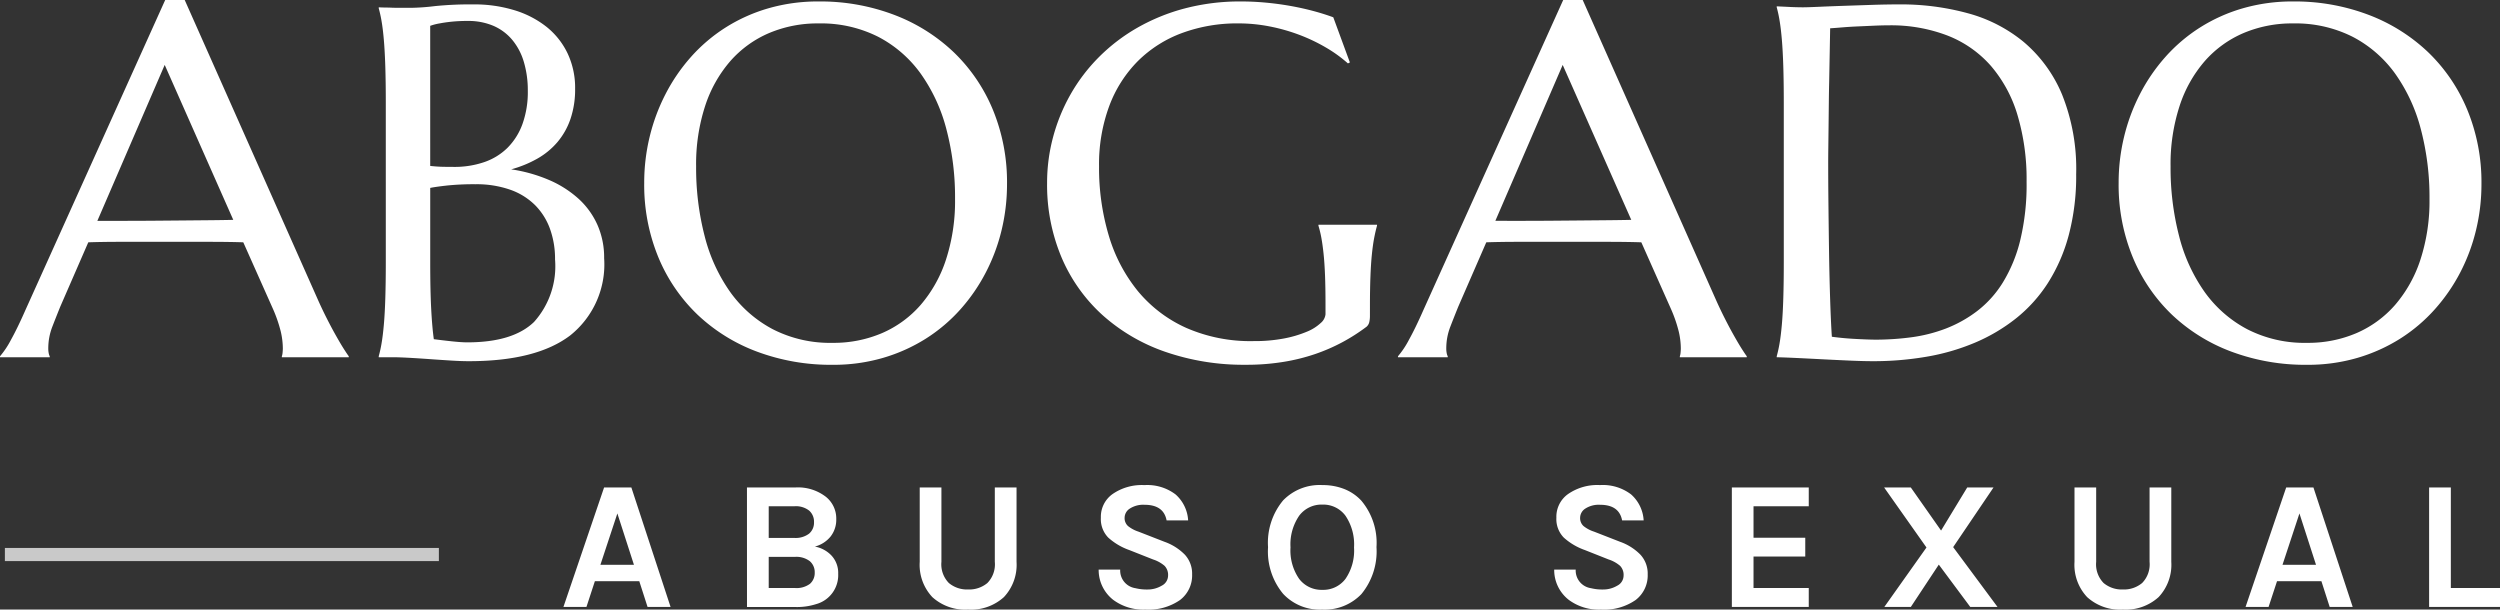
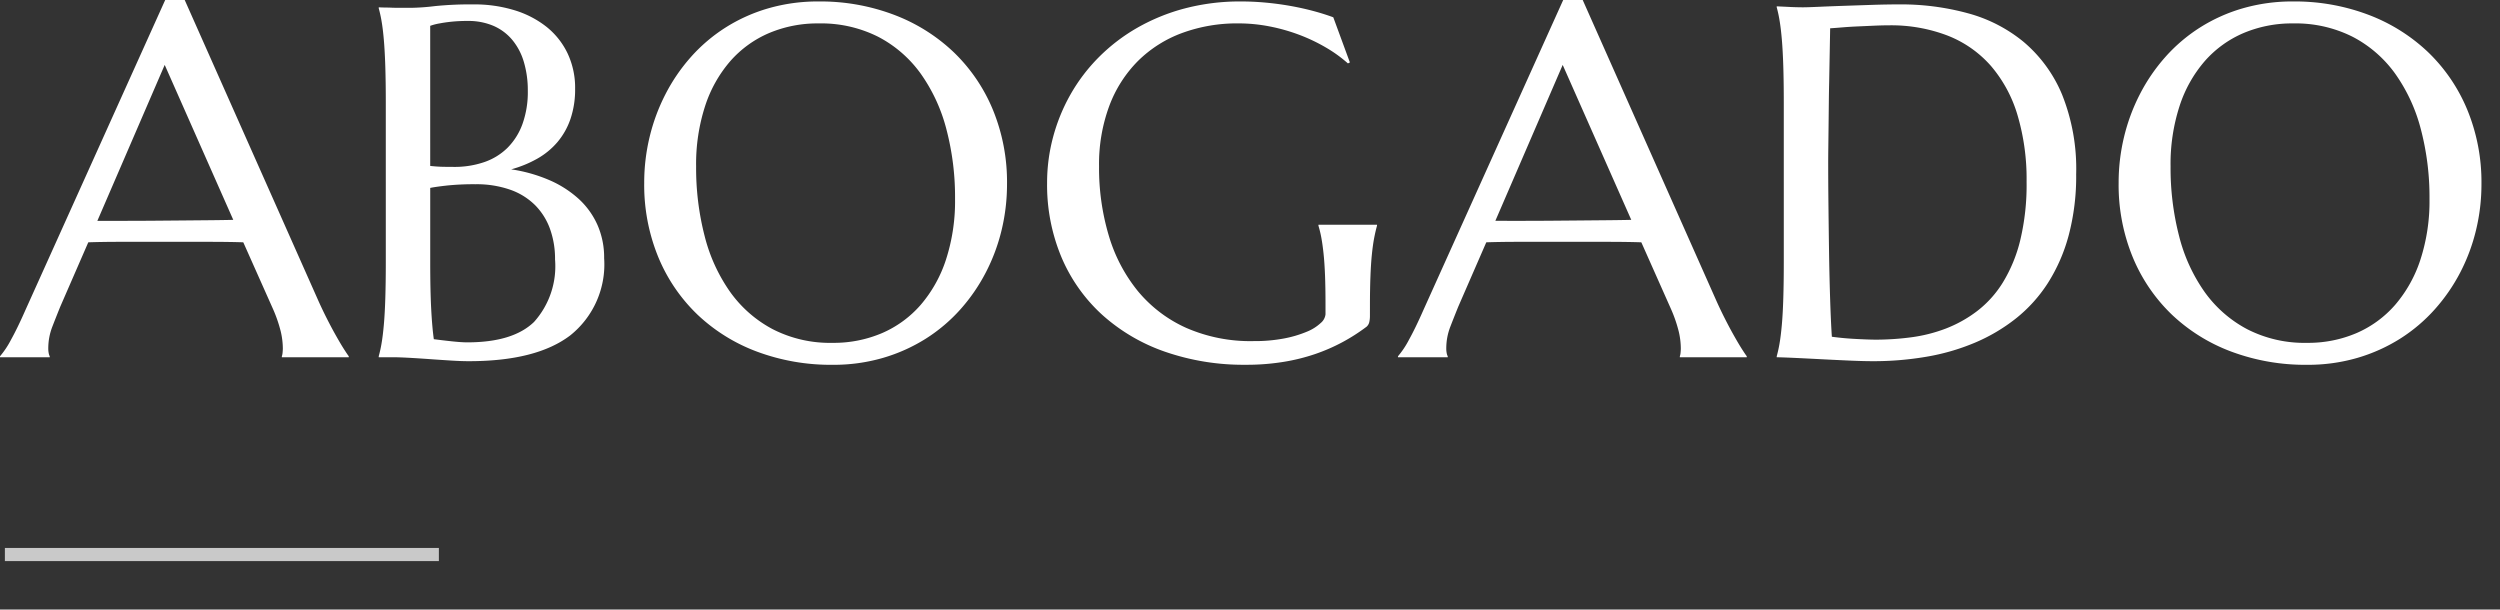
<svg xmlns="http://www.w3.org/2000/svg" width="190.093" height="46.347" viewBox="0 0 190.093 46.347">
  <rect x="0" y="0" width="190.093" height="46.347" fill="#333333" stroke="none" />
  <g id="Grupo_22" data-name="Grupo 22" transform="translate(-759.629 -238.292)">
    <path id="Trazado_17" data-name="Trazado 17" d="M21.06,0V-.074a1.085,1.085,0,0,0,.056-.278q.019-.186.019-.334a5.79,5.79,0,0,0-.158-1.271,10.494,10.494,0,0,0-.6-1.735L18.128-8.739q-1.039-.037-2.765-.037H8.8q-1.364,0-2.458.037l-2.134,4.9q-.278.687-.594,1.5A4.549,4.549,0,0,0,3.3-.687a1.784,1.784,0,0,0,.037.4.731.731,0,0,0,.074.213V0H-.371V-.074A6.673,6.673,0,0,0,.464-1.327q.5-.9,1.095-2.254L12.19-27.164h1.484L23.75-4.49q.353.8.733,1.549T25.2-1.6q.334.594.594,1t.353.52V0ZM9.036-10.372q1.076,0,2.208-.009l2.217-.019,2.087-.019q1-.009,1.818-.028L12.153-22.229,7.032-10.372Zm19.928-8.962q0-1.577-.037-2.755t-.111-2.041q-.074-.863-.176-1.438a9.863,9.863,0,0,0-.213-.965v-.074q.371.019.779.019.353.019.789.019h.9A16.9,16.9,0,0,0,32.7-26.7a26.968,26.968,0,0,1,2.941-.13,10.384,10.384,0,0,1,3.08.436,7.4,7.4,0,0,1,2.44,1.252,5.761,5.761,0,0,1,1.614,2.013,6.115,6.115,0,0,1,.584,2.718,6.937,6.937,0,0,1-.353,2.292,5.457,5.457,0,0,1-.993,1.763,5.686,5.686,0,0,1-1.54,1.262,8.653,8.653,0,0,1-1.976.807,11.541,11.541,0,0,1,2.876.807,8.078,8.078,0,0,1,2.236,1.419,5.968,5.968,0,0,1,1.447,1.995,6.136,6.136,0,0,1,.51,2.533,6.906,6.906,0,0,1-2.579,5.873Q40.412.3,35.272.3q-.557,0-1.3-.046t-1.512-.1q-.77-.056-1.512-.1T29.65,0H28.426V-.074a9.863,9.863,0,0,0,.213-.965q.1-.575.176-1.429T28.927-4.5q.037-1.178.037-2.755Zm6.81,6.179a20.1,20.1,0,0,0-2.115.093q-.854.093-1.317.186v5.622q0,2.171.074,3.581t.2,2.3q.705.093,1.41.167t1.132.074q3.47,0,5.075-1.549a6.342,6.342,0,0,0,1.6-4.759,6.729,6.729,0,0,0-.38-2.31,4.932,4.932,0,0,0-1.132-1.809,5.053,5.053,0,0,0-1.893-1.178A7.739,7.739,0,0,0,35.773-13.155Zm-3.433-1.392q.52.056.928.065t.872.009a6.959,6.959,0,0,0,2.3-.362,4.666,4.666,0,0,0,1.772-1.085,4.945,4.945,0,0,0,1.141-1.809,7.179,7.179,0,0,0,.408-2.533,7.559,7.559,0,0,0-.3-2.189,4.675,4.675,0,0,0-.881-1.679A3.859,3.859,0,0,0,37.146-25.2a4.843,4.843,0,0,0-1.948-.371,11.951,11.951,0,0,0-1.234.056q-.529.056-.9.13a4.075,4.075,0,0,0-.724.186ZM61.88-27.053A15.8,15.8,0,0,1,67.6-26.042,13.5,13.5,0,0,1,72.141-23.2a12.914,12.914,0,0,1,2.987,4.388A14.465,14.465,0,0,1,76.2-13.155a14.867,14.867,0,0,1-.408,3.47,14.127,14.127,0,0,1-1.2,3.229A13.628,13.628,0,0,1,72.66-3.646a12.433,12.433,0,0,1-2.625,2.227A12.865,12.865,0,0,1,66.778.046a13.438,13.438,0,0,1-3.841.529,16.059,16.059,0,0,1-5.724-.993,13.341,13.341,0,0,1-4.537-2.811A12.838,12.838,0,0,1,49.689-7.6a14.446,14.446,0,0,1-1.076-5.668,14.867,14.867,0,0,1,.408-3.47,14.492,14.492,0,0,1,1.2-3.247,13.619,13.619,0,0,1,1.93-2.83,12.45,12.45,0,0,1,2.616-2.236,12.641,12.641,0,0,1,3.266-1.475A13.534,13.534,0,0,1,61.88-27.053ZM62.938-1.095A9.347,9.347,0,0,0,66.7-1.837a8.216,8.216,0,0,0,2.941-2.152,10.033,10.033,0,0,0,1.92-3.442,14.367,14.367,0,0,0,.687-4.611,20.274,20.274,0,0,0-.659-5.3,12.819,12.819,0,0,0-1.958-4.23,9.218,9.218,0,0,0-3.238-2.8,9.636,9.636,0,0,0-4.518-1.011,9.449,9.449,0,0,0-3.767.733,8.216,8.216,0,0,0-2.941,2.125,9.842,9.842,0,0,0-1.92,3.414,14.282,14.282,0,0,0-.687,4.6,20.685,20.685,0,0,0,.649,5.3,12.774,12.774,0,0,0,1.948,4.258,9.335,9.335,0,0,0,3.247,2.83A9.549,9.549,0,0,0,62.938-1.095Zm40.857-2.022a2.093,2.093,0,0,1-.046.427.665.665,0,0,1-.213.371,14.356,14.356,0,0,1-1.809,1.16,13.866,13.866,0,0,1-2.106.918,14.817,14.817,0,0,1-2.44.6,17.477,17.477,0,0,1-2.811.213,18.23,18.23,0,0,1-6.16-.993,13.955,13.955,0,0,1-4.778-2.811A12.51,12.51,0,0,1,80.342-7.6a14.232,14.232,0,0,1-1.095-5.668,13.427,13.427,0,0,1,.455-3.47,13.738,13.738,0,0,1,1.327-3.247,13.32,13.32,0,0,1,2.152-2.83A13.806,13.806,0,0,1,86.1-25.049a14.948,14.948,0,0,1,3.618-1.475A16.5,16.5,0,0,1,94-27.053q.891,0,1.818.083t1.837.241q.909.158,1.753.38t1.6.5l1.262,3.433-.148.074a10.336,10.336,0,0,0-1.67-1.206,13.243,13.243,0,0,0-2.022-.965,13.931,13.931,0,0,0-2.254-.64,12.315,12.315,0,0,0-2.384-.232,12.084,12.084,0,0,0-4.286.733,9.364,9.364,0,0,0-3.349,2.125,9.6,9.6,0,0,0-2.18,3.414,12.727,12.727,0,0,0-.779,4.6,17.966,17.966,0,0,0,.742,5.27,12.109,12.109,0,0,0,2.208,4.212,10.175,10.175,0,0,0,3.665,2.792,12.17,12.17,0,0,0,5.13,1.011,11.9,11.9,0,0,0,2.319-.2,8.617,8.617,0,0,0,1.726-.51,3.446,3.446,0,0,0,1.067-.668,1,1,0,0,0,.362-.659v-.724q0-1.3-.037-2.245t-.111-1.642q-.074-.7-.167-1.2A8.521,8.521,0,0,0,99.88-10v-.074h4.453V-10q-.111.39-.213.918t-.176,1.252q-.074.724-.111,1.7t-.037,2.254ZM127.359,0V-.074a1.085,1.085,0,0,0,.056-.278q.019-.186.019-.334a5.79,5.79,0,0,0-.158-1.271,10.494,10.494,0,0,0-.6-1.735l-2.245-5.047q-1.039-.037-2.765-.037H115.1q-1.364,0-2.458.037l-2.134,4.9q-.278.687-.594,1.5A4.549,4.549,0,0,0,109.6-.687a1.784,1.784,0,0,0,.037.4.731.731,0,0,0,.074.213V0h-3.785V-.074a6.673,6.673,0,0,0,.835-1.252q.5-.9,1.095-2.254L118.49-27.164h1.484L130.05-4.49q.353.8.733,1.549T131.5-1.6q.334.594.594,1t.353.52V0ZM115.336-10.372q1.076,0,2.208-.009l2.217-.019,2.087-.019q1-.009,1.818-.028l-5.214-11.782-5.121,11.856Zm23.453-14.64q-.037,2.078-.074,4.026-.019.835-.028,1.707t-.019,1.716q-.009.844-.019,1.614t-.009,1.364q0,1.243.019,3.006t.046,3.618q.028,1.855.083,3.563t.13,2.839q.26.037.7.083t.918.074q.482.028.946.046t.779.019a20.765,20.765,0,0,0,2.663-.176,11.582,11.582,0,0,0,2.635-.659A9.688,9.688,0,0,0,149.95-3.5a8.1,8.1,0,0,0,1.967-2.18A11.2,11.2,0,0,0,153.243-8.9a18.058,18.058,0,0,0,.482-4.444,17.092,17.092,0,0,0-.687-5.056,10.189,10.189,0,0,0-2.013-3.739,8.5,8.5,0,0,0-3.284-2.31,11.971,11.971,0,0,0-4.5-.789q-.5,0-1.132.028l-1.252.056q-.622.028-1.169.074T138.789-25.012Zm-4.063-1.67.8.037q.315.019.649.028t.538.009q.353,0,1.178-.037t1.883-.074l2.2-.074q1.141-.037,2.143-.037a19.244,19.244,0,0,1,5.121.668,11.29,11.29,0,0,1,4.268,2.189,10.542,10.542,0,0,1,2.913,3.989,15.174,15.174,0,0,1,1.076,6.067,17.518,17.518,0,0,1-.566,4.639,12.975,12.975,0,0,1-1.586,3.637,11.1,11.1,0,0,1-2.44,2.7,13.453,13.453,0,0,1-3.136,1.846A16.632,16.632,0,0,1,146.1-.037,23.794,23.794,0,0,1,142.073.3q-.742,0-1.791-.046t-2.106-.1q-1.058-.056-1.995-.1T134.726,0V-.074a9.865,9.865,0,0,0,.213-.965q.1-.575.176-1.429t.111-2.032q.037-1.178.037-2.755V-19.334q0-1.577-.037-2.774t-.111-2.06q-.074-.863-.176-1.457a9.587,9.587,0,0,0-.213-.983Zm39.262-.371a15.8,15.8,0,0,1,5.724,1.011,13.5,13.5,0,0,1,4.537,2.839,12.914,12.914,0,0,1,2.987,4.388,14.465,14.465,0,0,1,1.076,5.659,14.867,14.867,0,0,1-.408,3.47,14.128,14.128,0,0,1-1.2,3.229,13.628,13.628,0,0,1-1.939,2.811,12.433,12.433,0,0,1-2.625,2.227A12.865,12.865,0,0,1,178.886.046a13.438,13.438,0,0,1-3.841.529,16.059,16.059,0,0,1-5.724-.993,13.341,13.341,0,0,1-4.537-2.811A12.838,12.838,0,0,1,161.8-7.6a14.446,14.446,0,0,1-1.076-5.668,14.867,14.867,0,0,1,.408-3.47,14.493,14.493,0,0,1,1.2-3.247,13.618,13.618,0,0,1,1.93-2.83,12.45,12.45,0,0,1,2.616-2.236,12.641,12.641,0,0,1,3.266-1.475A13.534,13.534,0,0,1,173.987-27.053Zm1.058,25.958a9.347,9.347,0,0,0,3.767-.742,8.216,8.216,0,0,0,2.941-2.152,10.033,10.033,0,0,0,1.92-3.442,14.367,14.367,0,0,0,.687-4.611,20.273,20.273,0,0,0-.659-5.3,12.819,12.819,0,0,0-1.958-4.23,9.218,9.218,0,0,0-3.238-2.8,9.636,9.636,0,0,0-4.518-1.011,9.449,9.449,0,0,0-3.767.733,8.216,8.216,0,0,0-2.941,2.125,9.842,9.842,0,0,0-1.92,3.414,14.281,14.281,0,0,0-.687,4.6,20.685,20.685,0,0,0,.649,5.3,12.774,12.774,0,0,0,1.948,4.258,9.335,9.335,0,0,0,3.247,2.83A9.549,9.549,0,0,0,175.045-1.095Z" transform="translate(760 265.456)" fill="#fff" />
-     <path id="Trazado_18" data-name="Trazado 18" d="M3.4-9.086H5.474L8.456,0H6.706l-.63-1.96H2.7L2.058,0H.308Zm-.28,5.88H5.67L4.41-7.112Zm11.144-5.88h3.668a3.467,3.467,0,0,1,2.338.714,2.111,2.111,0,0,1,.784,1.694,2.071,2.071,0,0,1-.427,1.316,2.273,2.273,0,0,1-1.2.77,2.318,2.318,0,0,1,1.274.693,1.939,1.939,0,0,1,.5,1.379,2.285,2.285,0,0,1-1.666,2.3,4.828,4.828,0,0,1-1.6.224H14.266Zm3.64,7.644a1.7,1.7,0,0,0,1.155-.322,1.094,1.094,0,0,0,.357-.854,1.1,1.1,0,0,0-.371-.861,1.682,1.682,0,0,0-1.141-.329H15.918v2.366ZM15.918-5.25h1.946a1.688,1.688,0,0,0,1.12-.322,1.089,1.089,0,0,0,.378-.875,1.12,1.12,0,0,0-.371-.882,1.634,1.634,0,0,0-1.113-.329h-1.96ZM29.05-9.086V-3.43a2.026,2.026,0,0,0,.567,1.61,2.157,2.157,0,0,0,1.463.49,2.157,2.157,0,0,0,1.463-.49,2.026,2.026,0,0,0,.567-1.61V-9.086h1.652V-3.43A3.58,3.58,0,0,1,33.8-.749,3.72,3.72,0,0,1,31.08.2a3.72,3.72,0,0,1-2.716-.945A3.58,3.58,0,0,1,27.4-3.43V-9.086ZM46.172-6.58q-.224-1.19-1.68-1.19a1.879,1.879,0,0,0-1.113.287.837.837,0,0,0-.4.693.81.81,0,0,0,.259.637,2.489,2.489,0,0,0,.8.427l1.974.77a4.073,4.073,0,0,1,1.554.987,2.121,2.121,0,0,1,.546,1.491,2.346,2.346,0,0,1-.924,1.953A4.2,4.2,0,0,1,44.562.2a3.833,3.833,0,0,1-2.45-.742,2.881,2.881,0,0,1-1.106-2.3h1.638a1.355,1.355,0,0,0,1.162,1.414,3.534,3.534,0,0,0,.924.1,2.068,2.068,0,0,0,1.064-.287.866.866,0,0,0,.49-.77.989.989,0,0,0-.266-.742,2.519,2.519,0,0,0-.868-.483l-1.806-.714a4.734,4.734,0,0,1-1.61-.952,2.014,2.014,0,0,1-.56-1.512,2.117,2.117,0,0,1,.882-1.792,3.9,3.9,0,0,1,2.429-.686,3.554,3.554,0,0,1,2.366.707A2.847,2.847,0,0,1,47.81-6.58ZM58.016-9.268a4.466,4.466,0,0,1,1.666.3,3.541,3.541,0,0,1,1.3.889A4.986,4.986,0,0,1,62.132-4.55,5.114,5.114,0,0,1,60.984-.98,3.87,3.87,0,0,1,58,.2a3.807,3.807,0,0,1-2.968-1.2A5.039,5.039,0,0,1,53.886-4.55a5.029,5.029,0,0,1,1.148-3.556A3.867,3.867,0,0,1,58.016-9.268Zm2.408,4.746a3.894,3.894,0,0,0-.651-2.415,2.1,2.1,0,0,0-1.757-.847,2.119,2.119,0,0,0-1.764.847,3.851,3.851,0,0,0-.658,2.408,3.789,3.789,0,0,0,.658,2.394,2.132,2.132,0,0,0,1.764.833,2.113,2.113,0,0,0,1.757-.833A3.805,3.805,0,0,0,60.424-4.522ZM80.808-6.58q-.224-1.19-1.68-1.19a1.879,1.879,0,0,0-1.113.287.837.837,0,0,0-.4.693.81.81,0,0,0,.259.637,2.489,2.489,0,0,0,.805.427l1.974.77a4.073,4.073,0,0,1,1.554.987,2.121,2.121,0,0,1,.546,1.491A2.346,2.346,0,0,1,81.83-.525,4.2,4.2,0,0,1,79.2.2a3.833,3.833,0,0,1-2.45-.742,2.881,2.881,0,0,1-1.106-2.3H77.28a1.355,1.355,0,0,0,1.162,1.414,3.534,3.534,0,0,0,.924.1,2.068,2.068,0,0,0,1.064-.287.866.866,0,0,0,.49-.77.989.989,0,0,0-.266-.742,2.519,2.519,0,0,0-.868-.483L77.98-4.326a4.734,4.734,0,0,1-1.61-.952,2.014,2.014,0,0,1-.56-1.512,2.117,2.117,0,0,1,.882-1.792,3.9,3.9,0,0,1,2.429-.686,3.554,3.554,0,0,1,2.366.707,2.847,2.847,0,0,1,.959,1.981Zm8.344-2.506H95v1.428H90.8v2.394h3.934v1.428H90.8v2.394H95V0H89.152ZM109.354,0h-2.072l-2.394-3.22L102.76,0h-2.016l3.206-4.522-3.22-4.564h2.03l2.3,3.276,1.988-3.276h2L105.98-4.55Zm7.5-9.086V-3.43a2.026,2.026,0,0,0,.567,1.61,2.157,2.157,0,0,0,1.463.49,2.157,2.157,0,0,0,1.463-.49,2.026,2.026,0,0,0,.567-1.61V-9.086h1.652V-3.43A3.58,3.58,0,0,1,121.6-.749,3.72,3.72,0,0,1,118.888.2a3.72,3.72,0,0,1-2.716-.945,3.58,3.58,0,0,1-.966-2.681V-9.086Zm14.448,0h2.072L136.36,0h-1.75l-.63-1.96h-3.374L129.962,0h-1.75Zm-.28,5.88h2.548l-1.26-3.906Zm12.8,1.764h3.738V0h-5.39V-9.086h1.652Z" transform="translate(802.162 284.444)" fill="#fff" />
-     <path id="Trazado_1" data-name="Trazado 1" d="M29.207,0" transform="translate(841.636 271.332)" fill="none" stroke="#b4b0b0" stroke-width="2" />
    <line id="Línea_4" data-name="Línea 4" x2="33" transform="translate(760 280.456)" fill="none" stroke="#c9c9c9" stroke-width="1" />
  </g>
</svg>